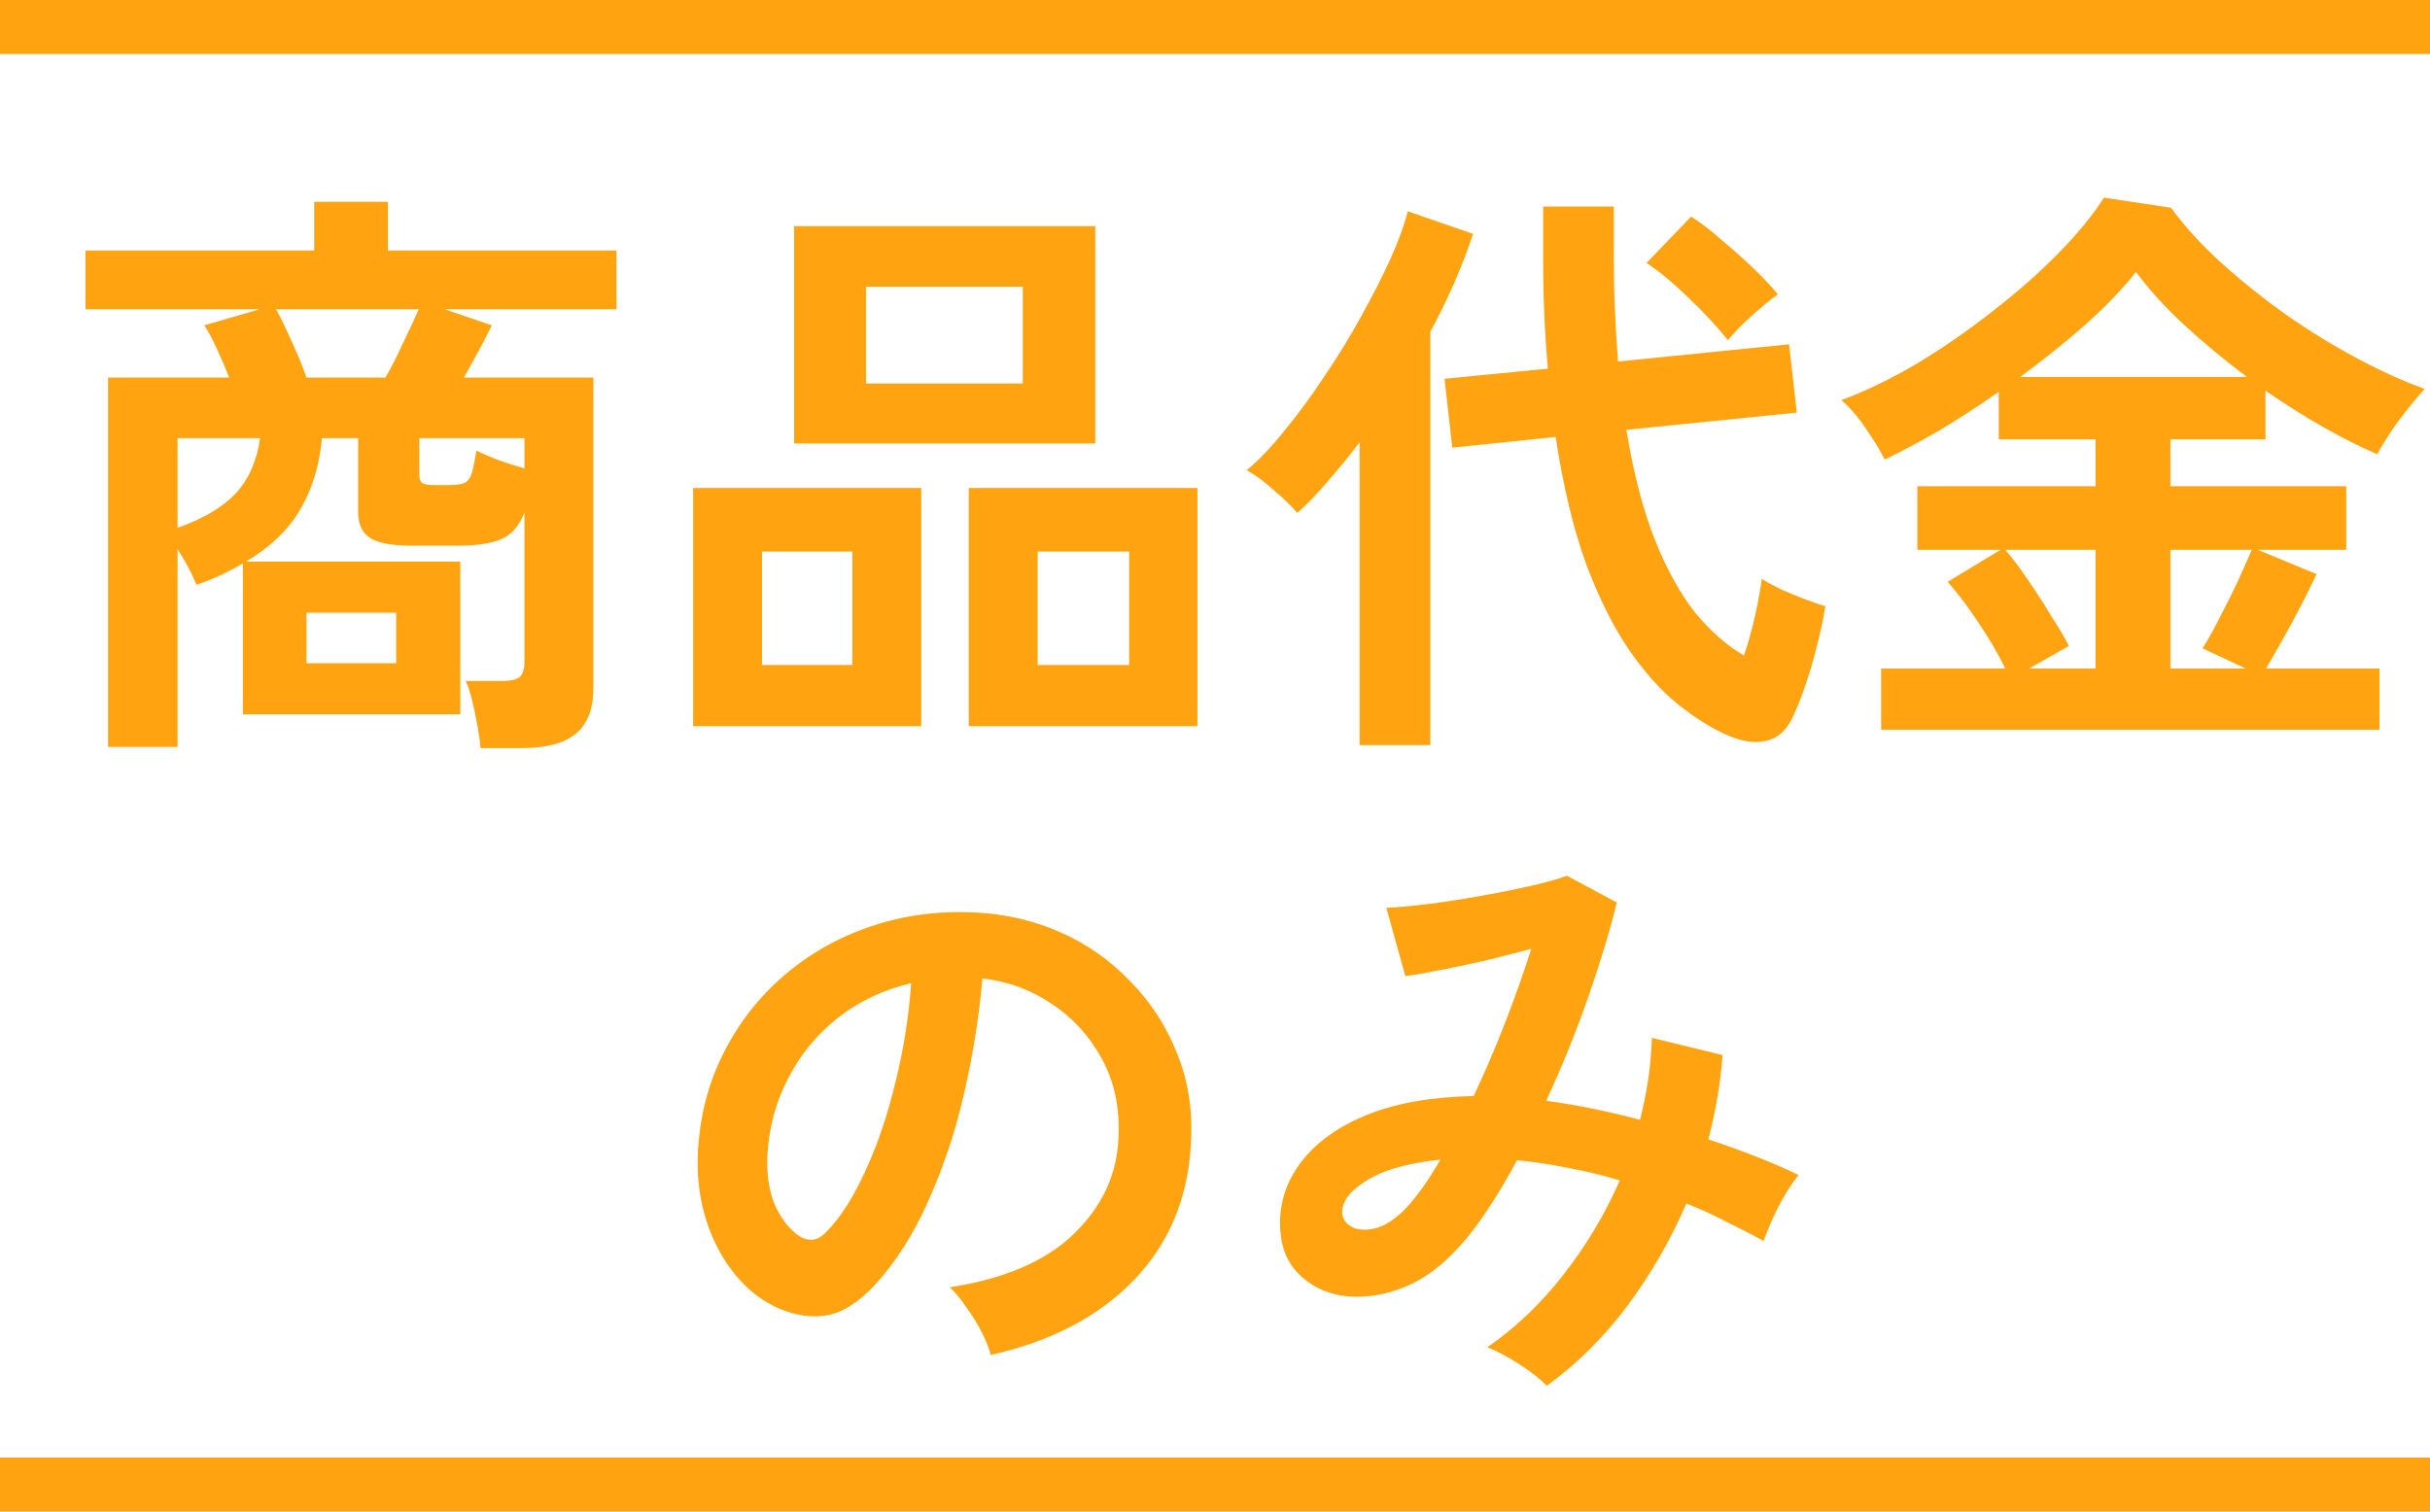
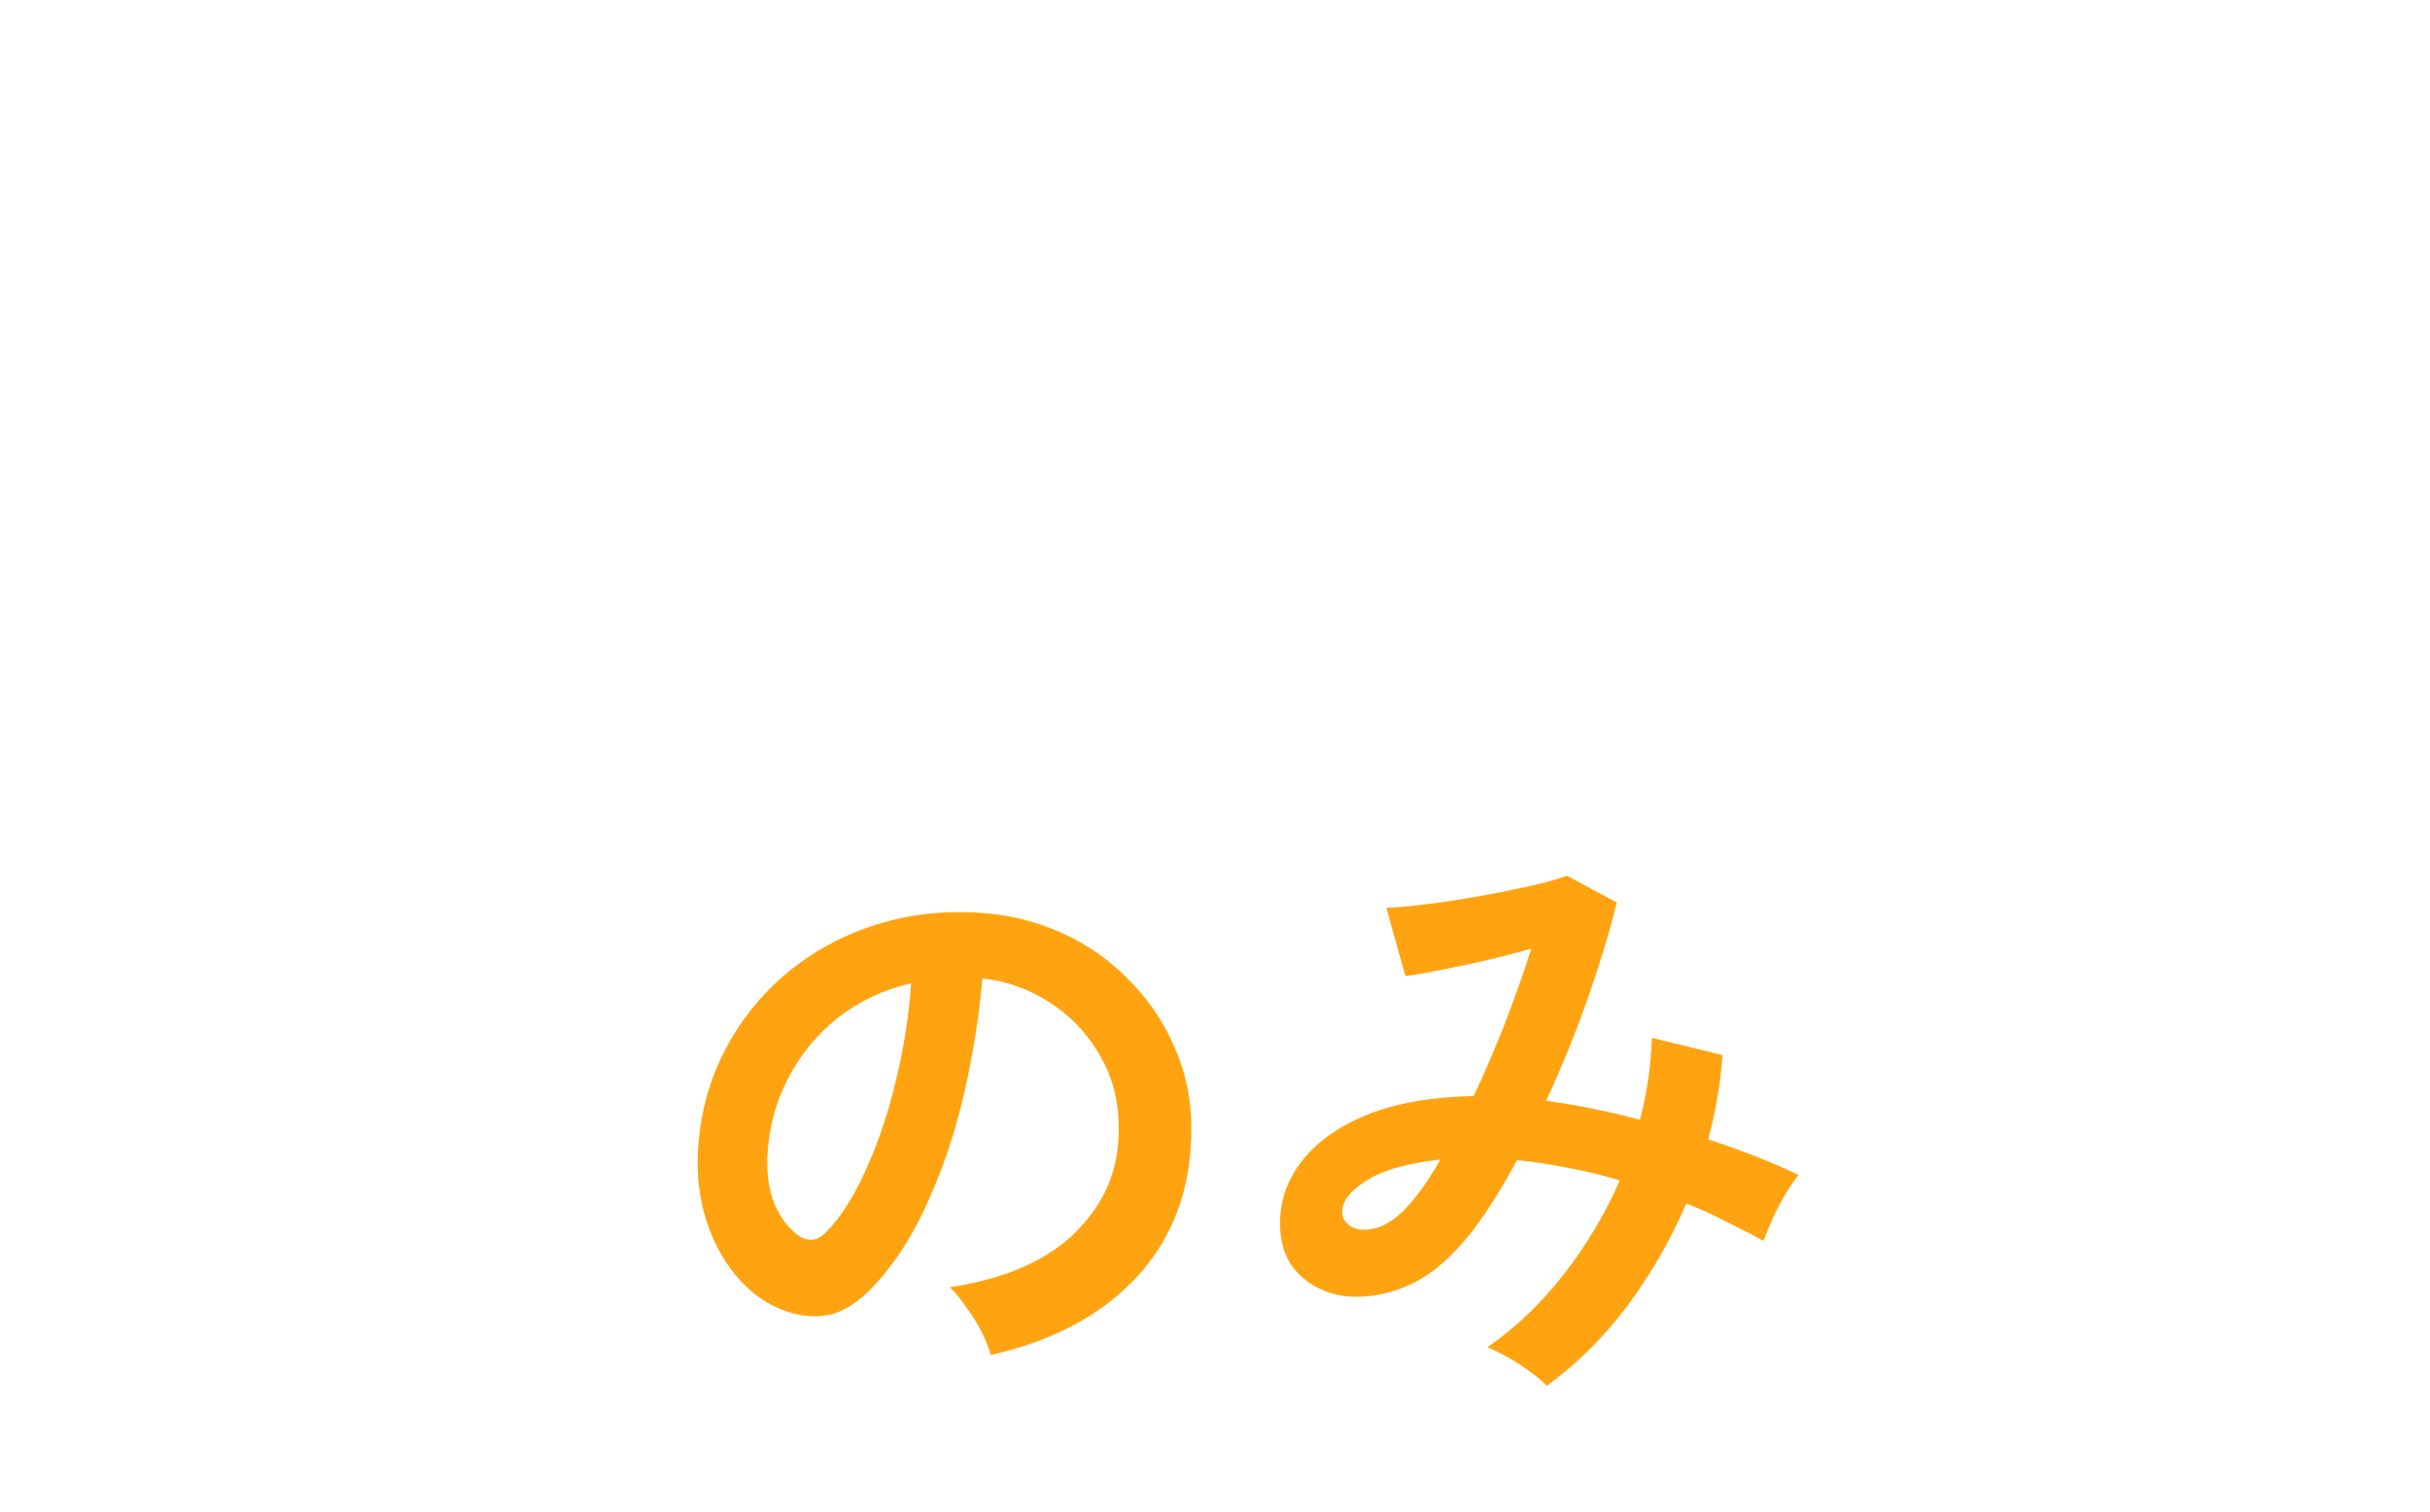
<svg xmlns="http://www.w3.org/2000/svg" width="45" height="28" viewBox="0 0 45 28" fill="none">
-   <path d="M8.898 13.858C8.891 13.748 8.872 13.612 8.843 13.451C8.814 13.29 8.781 13.132 8.744 12.978C8.707 12.824 8.667 12.703 8.623 12.615H9.294C9.441 12.615 9.547 12.593 9.613 12.549C9.679 12.498 9.712 12.402 9.712 12.263V9.491C9.617 9.74 9.474 9.905 9.283 9.986C9.1 10.067 8.832 10.107 8.48 10.107H7.6C7.255 10.107 7.006 10.059 6.852 9.964C6.705 9.869 6.632 9.707 6.632 9.48V8.116H5.961C5.917 8.622 5.781 9.066 5.554 9.447C5.334 9.821 5 10.14 4.553 10.404H8.524V13.231H4.498V10.437C4.373 10.51 4.241 10.58 4.102 10.646C3.963 10.712 3.809 10.774 3.64 10.833C3.545 10.606 3.427 10.386 3.288 10.173V13.836H2.001V6.994H4.245C4.172 6.811 4.095 6.631 4.014 6.455C3.933 6.279 3.856 6.136 3.783 6.026L4.806 5.729H1.583V4.64H5.818V3.738H7.182V4.64H11.417V5.729H8.238L9.107 6.026C9.048 6.151 8.971 6.301 8.876 6.477C8.781 6.653 8.685 6.825 8.59 6.994H10.988V12.747C10.988 13.136 10.878 13.418 10.658 13.594C10.445 13.77 10.112 13.858 9.657 13.858H8.898ZM5.675 6.994H7.138C7.248 6.803 7.358 6.587 7.468 6.345C7.585 6.103 7.681 5.898 7.754 5.729H5.114C5.202 5.89 5.297 6.088 5.4 6.323C5.51 6.558 5.602 6.781 5.675 6.994ZM3.288 9.777C3.765 9.608 4.124 9.396 4.366 9.139C4.608 8.875 4.758 8.534 4.817 8.116H3.288V9.777ZM5.675 12.285H7.336V11.35H5.675V12.285ZM8.04 8.985H8.304C8.436 8.985 8.531 8.974 8.59 8.952C8.656 8.923 8.704 8.864 8.733 8.776C8.762 8.681 8.792 8.538 8.821 8.347C8.924 8.398 9.059 8.457 9.228 8.523C9.397 8.582 9.558 8.633 9.712 8.677V8.116H7.765V8.787C7.765 8.86 7.78 8.912 7.809 8.941C7.846 8.97 7.923 8.985 8.04 8.985ZM14.706 8.215V4.189H20.283V8.215H14.706ZM17.94 13.451V9.04H22.175V13.451H17.94ZM12.836 13.451V9.04H17.06V13.451H12.836ZM16.037 7.104H18.941V5.311H16.037V7.104ZM19.216 12.318H20.91V10.217H19.216V12.318ZM14.112 12.318H15.784V10.217H14.112V12.318ZM32.009 13.627C31.716 13.502 31.408 13.312 31.085 13.055C30.77 12.806 30.465 12.468 30.172 12.043C29.879 11.618 29.611 11.082 29.369 10.437C29.134 9.784 28.947 9.003 28.808 8.094L26.894 8.292L26.751 7.016L28.665 6.829C28.636 6.514 28.614 6.187 28.599 5.85C28.584 5.513 28.577 5.161 28.577 4.794V3.826H29.886V4.783C29.886 5.135 29.893 5.469 29.908 5.784C29.923 6.099 29.941 6.404 29.963 6.697L33.131 6.378L33.274 7.643L30.117 7.962C30.249 8.761 30.425 9.44 30.645 9.997C30.865 10.547 31.114 10.998 31.393 11.35C31.679 11.695 31.98 11.959 32.295 12.142C32.376 11.907 32.445 11.658 32.504 11.394C32.563 11.123 32.603 10.899 32.625 10.723C32.706 10.774 32.819 10.837 32.966 10.91C33.113 10.976 33.263 11.038 33.417 11.097C33.571 11.156 33.699 11.2 33.802 11.229C33.765 11.471 33.71 11.728 33.637 11.999C33.571 12.27 33.494 12.527 33.406 12.769C33.325 13.004 33.245 13.198 33.164 13.352C33.047 13.565 32.889 13.689 32.691 13.726C32.493 13.77 32.266 13.737 32.009 13.627ZM25.178 13.803V8.193C24.987 8.442 24.793 8.681 24.595 8.908C24.404 9.135 24.214 9.333 24.023 9.502C23.913 9.37 23.77 9.231 23.594 9.084C23.425 8.93 23.257 8.805 23.088 8.71C23.308 8.527 23.539 8.285 23.781 7.984C24.03 7.683 24.276 7.35 24.518 6.983C24.767 6.616 24.995 6.246 25.2 5.872C25.413 5.491 25.596 5.131 25.75 4.794C25.904 4.449 26.01 4.156 26.069 3.914L27.279 4.332C27.184 4.618 27.07 4.915 26.938 5.223C26.806 5.524 26.656 5.832 26.487 6.147V13.803H25.178ZM31.998 6.301C31.793 6.044 31.547 5.78 31.261 5.509C30.982 5.238 30.726 5.025 30.491 4.871L31.316 4.013C31.485 4.116 31.672 4.259 31.877 4.442C32.09 4.618 32.291 4.798 32.482 4.981C32.673 5.164 32.819 5.322 32.922 5.454C32.834 5.513 32.728 5.597 32.603 5.707C32.478 5.81 32.361 5.916 32.251 6.026C32.141 6.136 32.057 6.228 31.998 6.301ZM34.836 13.517V12.384H37.135C37.003 12.113 36.838 11.83 36.64 11.537C36.442 11.236 36.251 10.983 36.068 10.778L37.047 10.184H35.507V9.007H38.807V8.138H37.014V7.258C36.647 7.515 36.281 7.753 35.914 7.973C35.547 8.186 35.21 8.365 34.902 8.512C34.821 8.351 34.708 8.164 34.561 7.951C34.422 7.738 34.268 7.559 34.099 7.412C34.554 7.243 35.023 7.016 35.507 6.73C35.991 6.437 36.457 6.114 36.904 5.762C37.359 5.41 37.766 5.051 38.125 4.684C38.484 4.317 38.763 3.976 38.961 3.661L40.204 3.848C40.461 4.2 40.776 4.545 41.15 4.882C41.524 5.219 41.924 5.538 42.349 5.839C42.782 6.14 43.218 6.407 43.658 6.642C44.098 6.877 44.512 7.064 44.901 7.203C44.762 7.357 44.611 7.54 44.45 7.753C44.296 7.958 44.153 8.178 44.021 8.413C43.376 8.134 42.686 7.742 41.953 7.236V8.138H40.193V9.007H43.449V10.184H41.81L42.899 10.635C42.76 10.928 42.606 11.233 42.437 11.548C42.268 11.856 42.111 12.135 41.964 12.384H44.065V13.517H34.836ZM37.41 6.983H41.612C41.209 6.682 40.827 6.367 40.468 6.037C40.109 5.707 39.804 5.373 39.555 5.036C39.328 5.329 39.023 5.648 38.642 5.993C38.261 6.33 37.85 6.66 37.41 6.983ZM40.193 12.384H41.59L40.787 12.01C40.89 11.849 40.996 11.658 41.106 11.438C41.223 11.218 41.333 10.998 41.436 10.778C41.539 10.551 41.627 10.353 41.7 10.184H40.193V12.384ZM37.575 12.384H38.807V10.184H37.135C37.274 10.345 37.417 10.536 37.564 10.756C37.711 10.969 37.85 11.185 37.982 11.405C38.121 11.618 38.231 11.805 38.312 11.966L37.575 12.384Z" fill="#FFA410" />
  <path d="M18.347 25.099C18.318 24.982 18.263 24.842 18.182 24.681C18.101 24.52 18.006 24.366 17.896 24.219C17.793 24.065 17.691 23.94 17.588 23.845C18.593 23.691 19.355 23.365 19.876 22.866C20.404 22.36 20.683 21.766 20.712 21.084C20.741 20.541 20.642 20.057 20.415 19.632C20.188 19.207 19.876 18.862 19.48 18.598C19.091 18.334 18.662 18.176 18.193 18.125C18.134 18.807 18.024 19.504 17.863 20.215C17.702 20.926 17.482 21.594 17.203 22.217C16.932 22.84 16.598 23.368 16.202 23.801C15.901 24.124 15.608 24.311 15.322 24.362C15.043 24.413 14.746 24.373 14.431 24.241C14.123 24.109 13.852 23.9 13.617 23.614C13.382 23.328 13.203 22.991 13.078 22.602C12.953 22.206 12.902 21.784 12.924 21.337C12.961 20.67 13.118 20.061 13.397 19.511C13.676 18.954 14.05 18.473 14.519 18.07C14.988 17.667 15.527 17.362 16.136 17.157C16.745 16.952 17.394 16.867 18.083 16.904C18.64 16.933 19.165 17.058 19.656 17.278C20.147 17.498 20.576 17.802 20.943 18.191C21.317 18.572 21.603 19.016 21.801 19.522C22.006 20.028 22.091 20.582 22.054 21.183C22.003 22.188 21.651 23.031 20.998 23.713C20.345 24.388 19.462 24.85 18.347 25.099ZM14.772 22.877C14.853 22.936 14.937 22.965 15.025 22.965C15.113 22.965 15.201 22.921 15.289 22.833C15.553 22.569 15.795 22.195 16.015 21.711C16.242 21.227 16.429 20.681 16.576 20.072C16.73 19.463 16.829 18.844 16.873 18.213C16.367 18.33 15.916 18.543 15.52 18.851C15.131 19.159 14.823 19.533 14.596 19.973C14.369 20.406 14.24 20.882 14.211 21.403C14.196 21.748 14.24 22.048 14.343 22.305C14.453 22.554 14.596 22.745 14.772 22.877ZM28.643 25.671C28.526 25.546 28.353 25.411 28.126 25.264C27.906 25.125 27.712 25.022 27.543 24.956C28.064 24.597 28.533 24.149 28.951 23.614C29.376 23.071 29.725 22.488 29.996 21.865C29.681 21.77 29.362 21.693 29.039 21.634C28.716 21.568 28.401 21.52 28.093 21.491C27.902 21.85 27.704 22.18 27.499 22.481C27.301 22.774 27.099 23.024 26.894 23.229C26.586 23.544 26.249 23.764 25.882 23.889C25.523 24.014 25.174 24.05 24.837 23.999C24.507 23.94 24.236 23.797 24.023 23.57C23.81 23.343 23.704 23.038 23.704 22.657C23.704 22.232 23.843 21.843 24.122 21.491C24.401 21.139 24.804 20.857 25.332 20.644C25.867 20.431 26.52 20.318 27.29 20.303C27.488 19.885 27.679 19.441 27.862 18.972C28.045 18.503 28.21 18.037 28.357 17.575C28.086 17.648 27.8 17.722 27.499 17.795C27.206 17.861 26.927 17.92 26.663 17.971C26.406 18.022 26.194 18.059 26.025 18.081L25.673 16.816C25.864 16.809 26.109 16.787 26.41 16.75C26.711 16.713 27.026 16.666 27.356 16.607C27.693 16.548 28.009 16.486 28.302 16.42C28.603 16.354 28.841 16.288 29.017 16.222L29.941 16.717C29.816 17.23 29.64 17.813 29.413 18.466C29.186 19.119 28.925 19.76 28.632 20.391C28.911 20.428 29.193 20.475 29.479 20.534C29.772 20.593 30.069 20.662 30.37 20.743C30.436 20.486 30.487 20.233 30.524 19.984C30.561 19.727 30.583 19.474 30.59 19.225L31.899 19.544C31.862 20.057 31.774 20.578 31.635 21.106C31.928 21.201 32.214 21.304 32.493 21.414C32.779 21.524 33.05 21.641 33.307 21.766C33.234 21.854 33.153 21.971 33.065 22.118C32.977 22.265 32.896 22.419 32.823 22.58C32.757 22.734 32.702 22.87 32.658 22.987C32.431 22.862 32.196 22.741 31.954 22.624C31.719 22.499 31.477 22.389 31.228 22.294C30.942 22.961 30.579 23.592 30.139 24.186C29.699 24.773 29.2 25.268 28.643 25.671ZM24.859 22.503C24.874 22.598 24.936 22.675 25.046 22.734C25.156 22.785 25.292 22.793 25.453 22.756C25.622 22.719 25.801 22.609 25.992 22.426C26.095 22.323 26.205 22.191 26.322 22.03C26.439 21.869 26.557 21.685 26.674 21.48C26.051 21.546 25.585 21.682 25.277 21.887C24.969 22.085 24.83 22.29 24.859 22.503Z" fill="#FFA410" />
-   <rect width="45" height="1" fill="#FFA410" />
-   <rect y="27" width="45" height="1" fill="#FFA410" />
</svg>